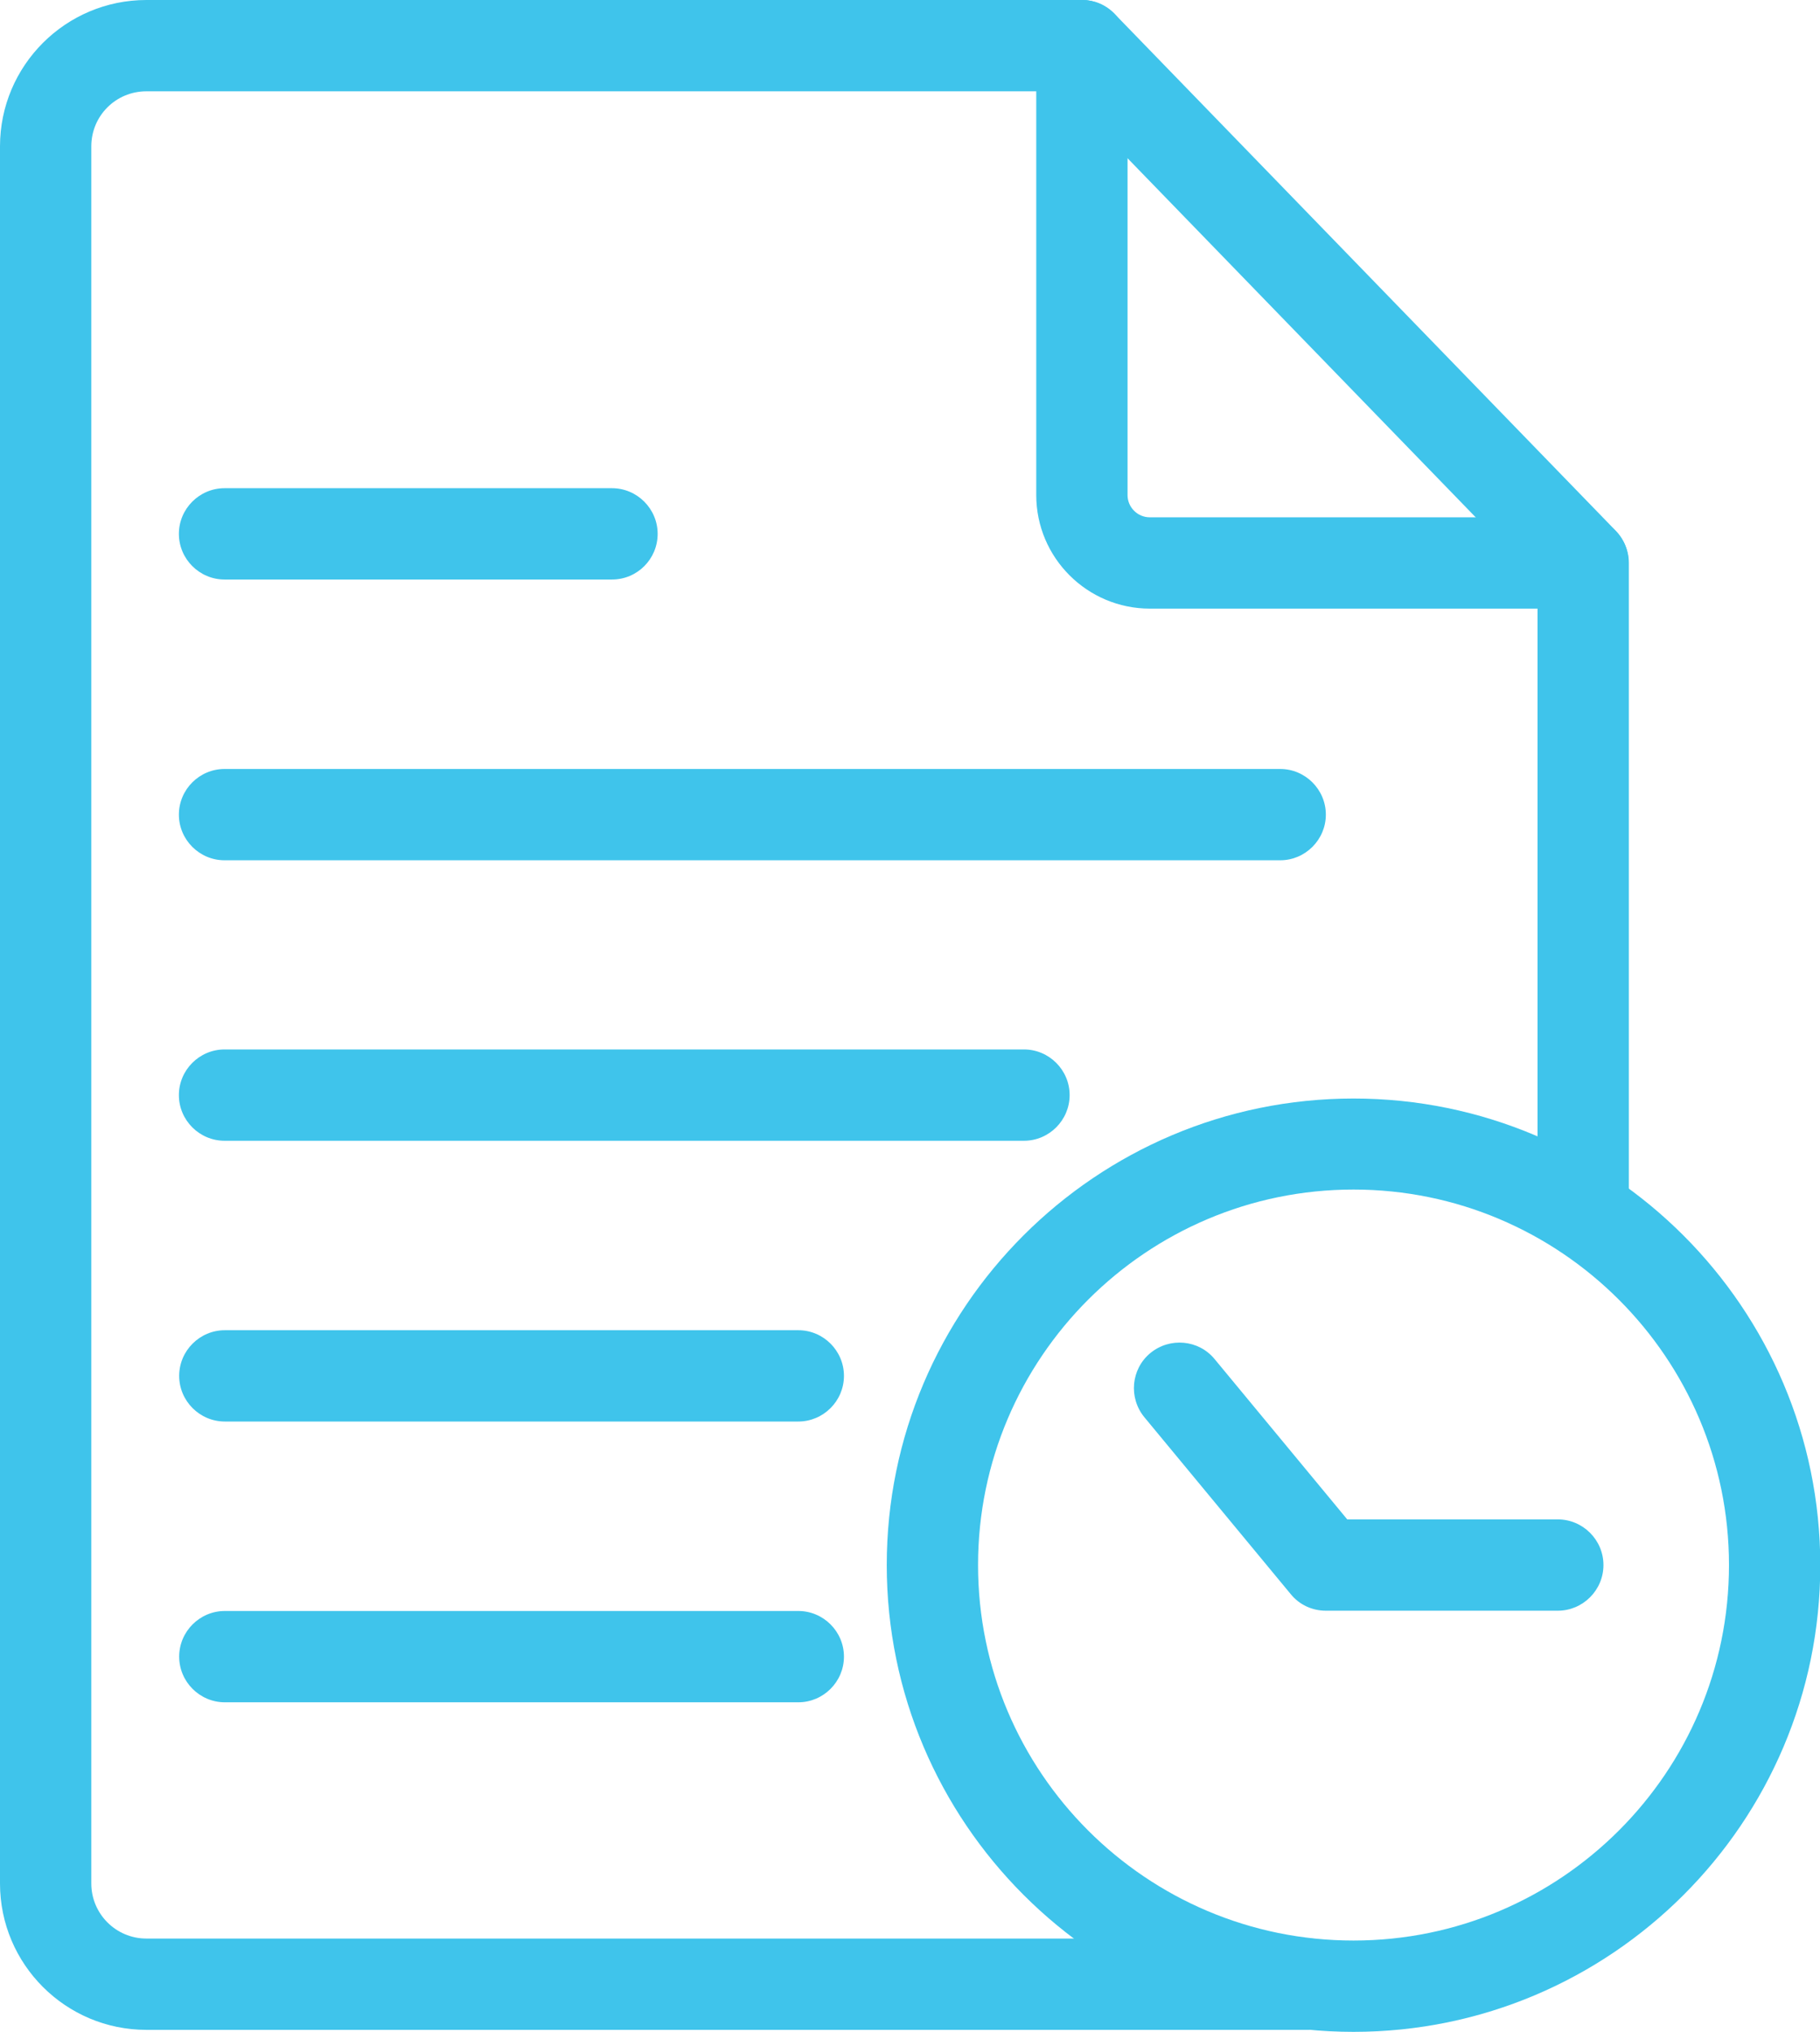
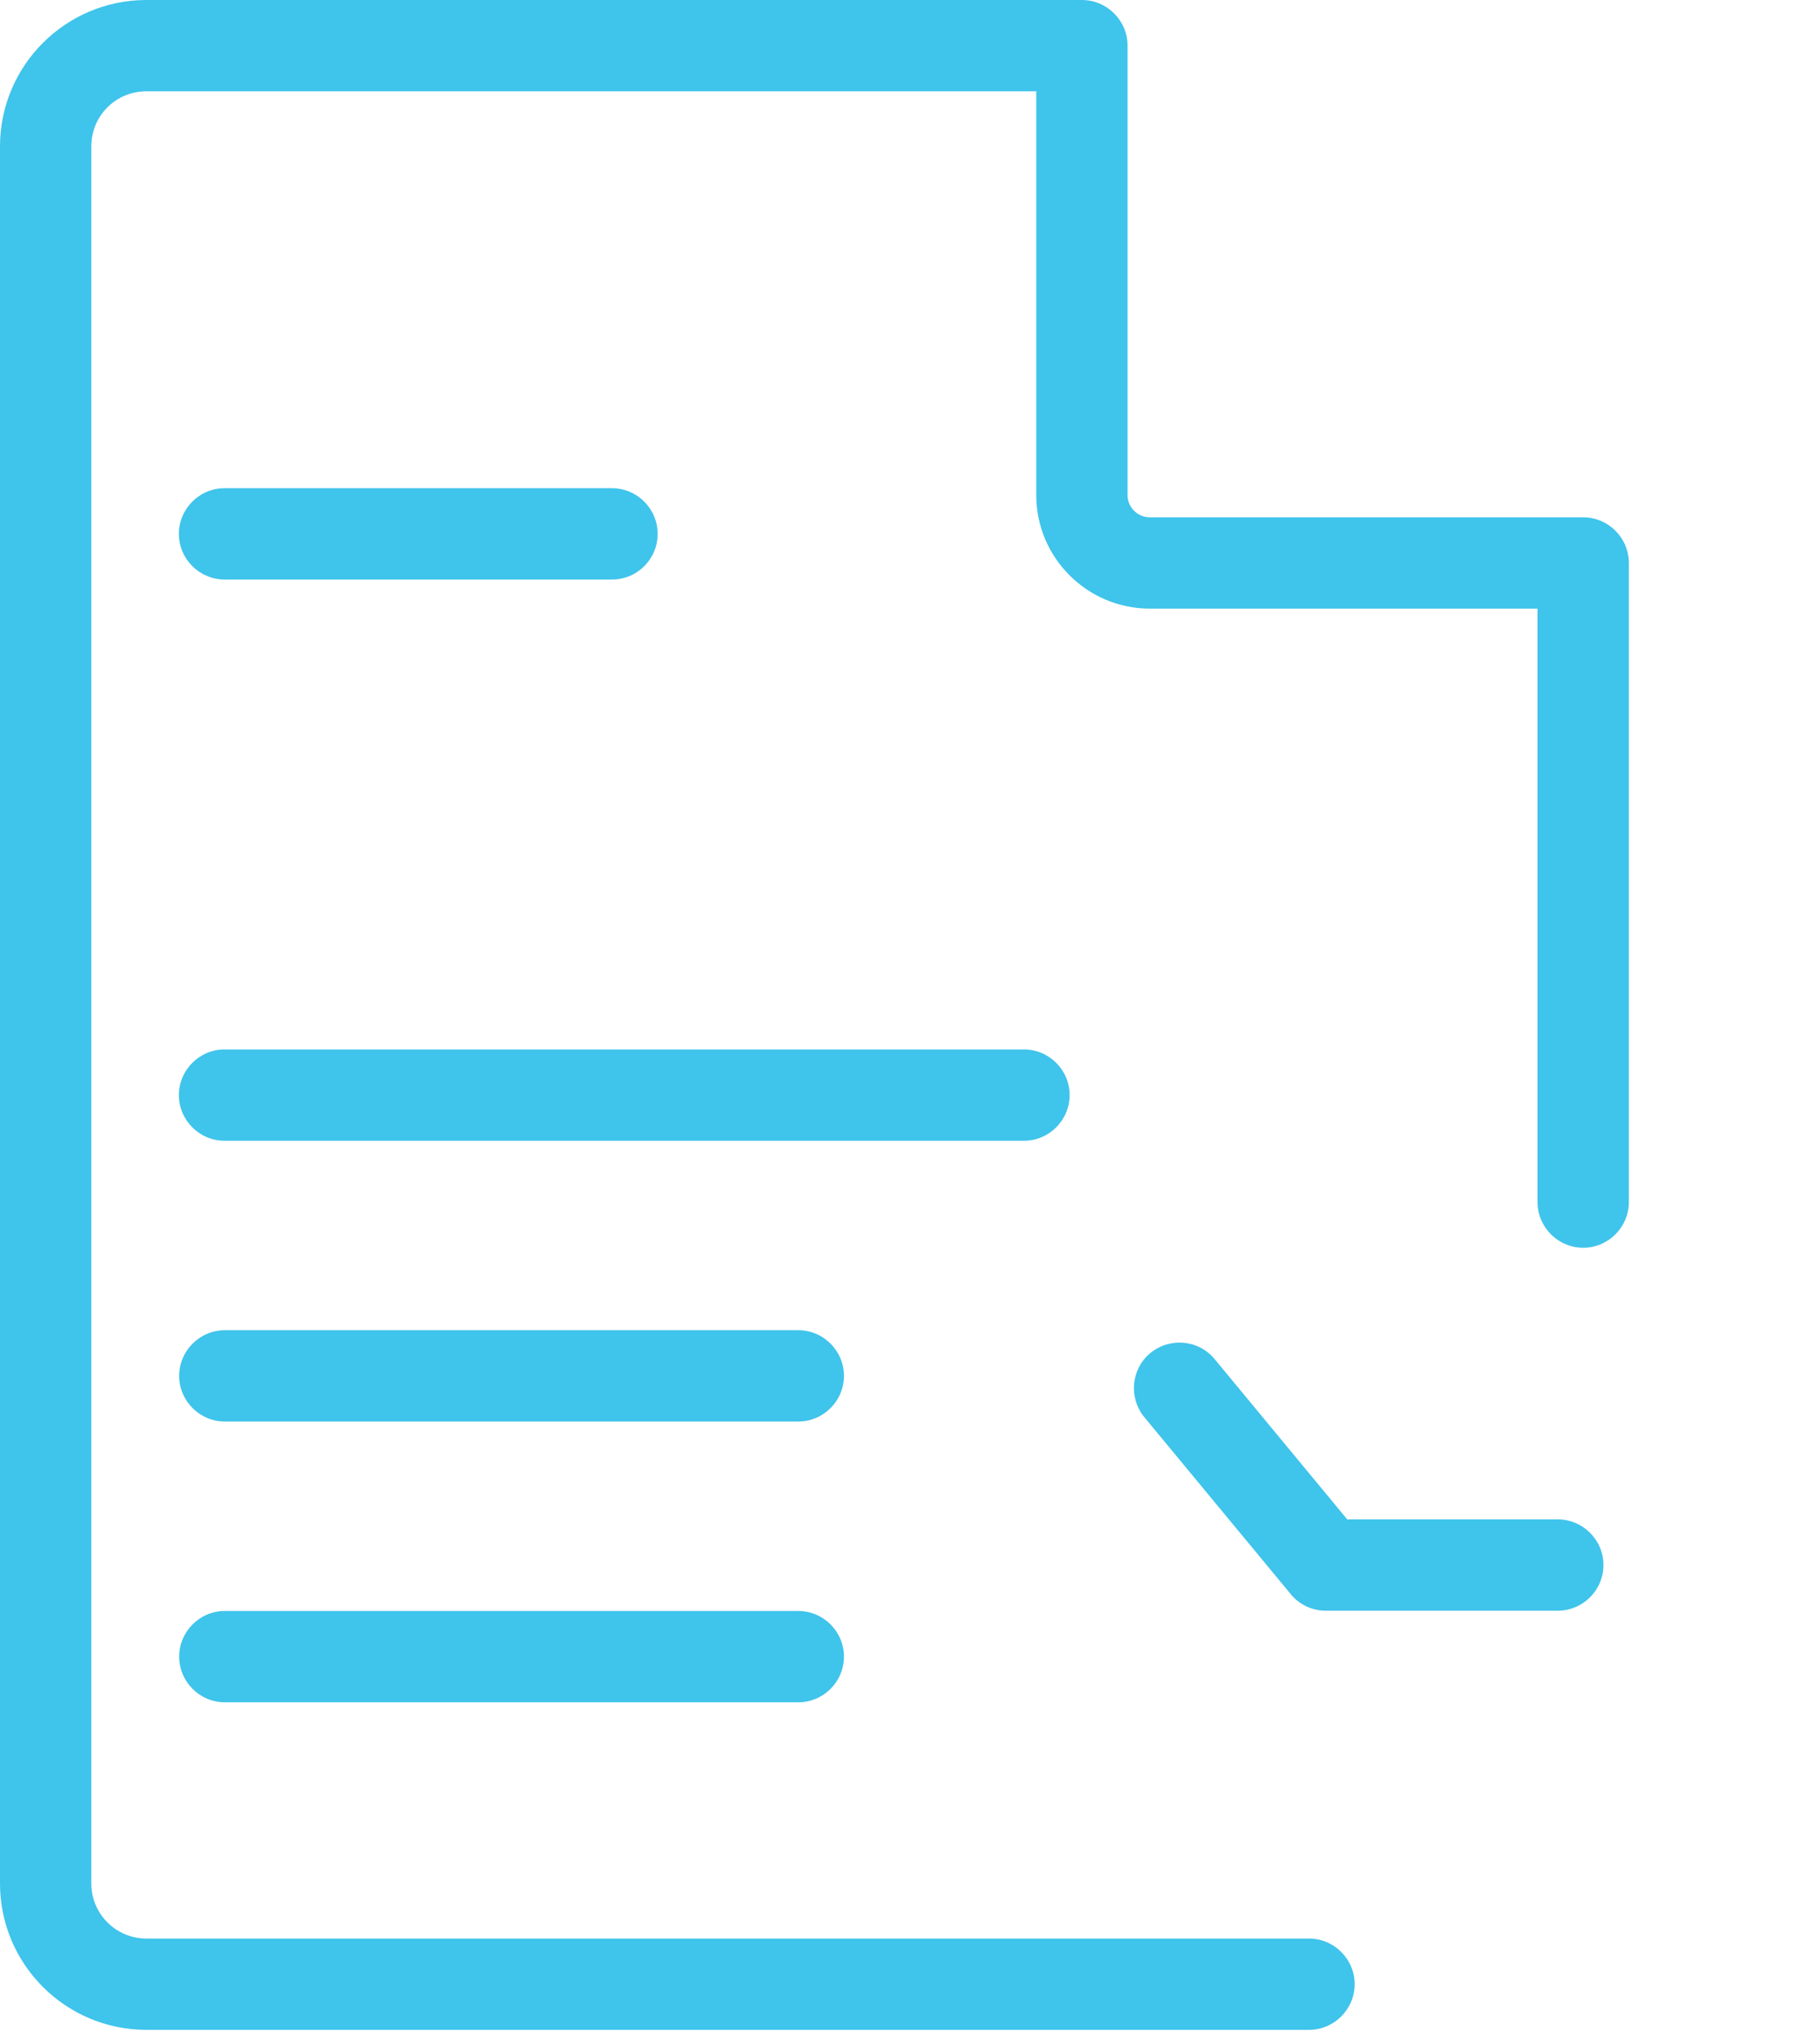
<svg xmlns="http://www.w3.org/2000/svg" id="Слой_1" x="0px" y="0px" viewBox="0 0 637.9 712.1" style="enable-background:new 0 0 637.9 712.1;" xml:space="preserve">
  <style type="text/css"> .st0{fill:#3FC4EB;} </style>
  <g>
    <g>
      <path class="st0" d="M458.8,711.4H51.3C23,711.4,0,688.4,0,660.1V51.3C0,23,23,0,51.3,0h327.9c8.8,0,16,7.2,16,16v157.5 c0,4.3,3.5,7.8,7.8,7.8h151.9c8.8,0,16,7.2,16,16v224c0,8.8-7.2,16-16,16s-16-7.2-16-16v-208H403c-21.9,0-39.8-17.8-39.8-39.8V32 H51.3C40.6,32,32,40.6,32,51.3v608.8c0,10.6,8.6,19.3,19.3,19.3h407.5c8.8,0,16,7.2,16,16S467.6,711.4,458.8,711.4z" />
    </g>
    <g>
-       <path class="st0" d="M474.4,712.1c-90.2,0-163.6-73.4-163.6-163.6S384.2,385,474.4,385s163.6,73.4,163.6,163.6 S564.6,712.1,474.4,712.1z M474.4,416.9c-72.5,0-131.6,59-131.6,131.6s59,131.6,131.6,131.6s131.6-59,131.6-131.6 S546.9,416.9,474.4,416.9z" />
-     </g>
+       </g>
    <g>
-       <path class="st0" d="M554.9,213.2c-4.2,0-8.3-1.6-11.5-4.9L367.7,27.1c-6.1-6.3-6-16.5,0.3-22.6c6.3-6.2,16.5-6,22.6,0.3 l175.7,181.2c6.1,6.3,6,16.5-0.3,22.6C563,211.7,558.9,213.2,554.9,213.2z" />
-     </g>
+       </g>
    <g>
      <path class="st0" d="M546,564.5h-81.3c-4.8,0-9.3-2.1-12.3-5.8l-51.3-62c-5.6-6.8-4.7-16.9,2.1-22.5c6.8-5.6,16.9-4.7,22.5,2.1 l46.5,56.2H546c8.8,0,16,7.2,16,16S554.8,564.5,546,564.5z" />
    </g>
    <g>
      <path class="st0" d="M214.5,203.1H78.7c-8.8,0-16-7.2-16-16s7.2-16,16-16h135.8c8.8,0,16,7.2,16,16S223.4,203.1,214.5,203.1z" />
    </g>
    <g>
-       <path class="st0" d="M448.7,301.5h-370c-8.8,0-16-7.2-16-16s7.2-16,16-16h370c8.8,0,16,7.2,16,16S457.5,301.5,448.7,301.5z" />
-     </g>
+       </g>
    <g>
      <path class="st0" d="M358.9,399.8H78.7c-8.8,0-16-7.2-16-16s7.2-16,16-16h280.2c8.8,0,16,7.2,16,16S367.7,399.8,358.9,399.8z" />
    </g>
    <g>
      <path class="st0" d="M279.8,498.2h-201c-8.8,0-16-7.2-16-16s7.2-16,16-16h201c8.8,0,16,7.2,16,16S288.6,498.2,279.8,498.2z" />
    </g>
    <g>
      <path class="st0" d="M279.8,596.6h-201c-8.8,0-16-7.2-16-16s7.2-16,16-16h201c8.8,0,16,7.2,16,16S288.6,596.6,279.8,596.6z" />
    </g>
  </g>
</svg>